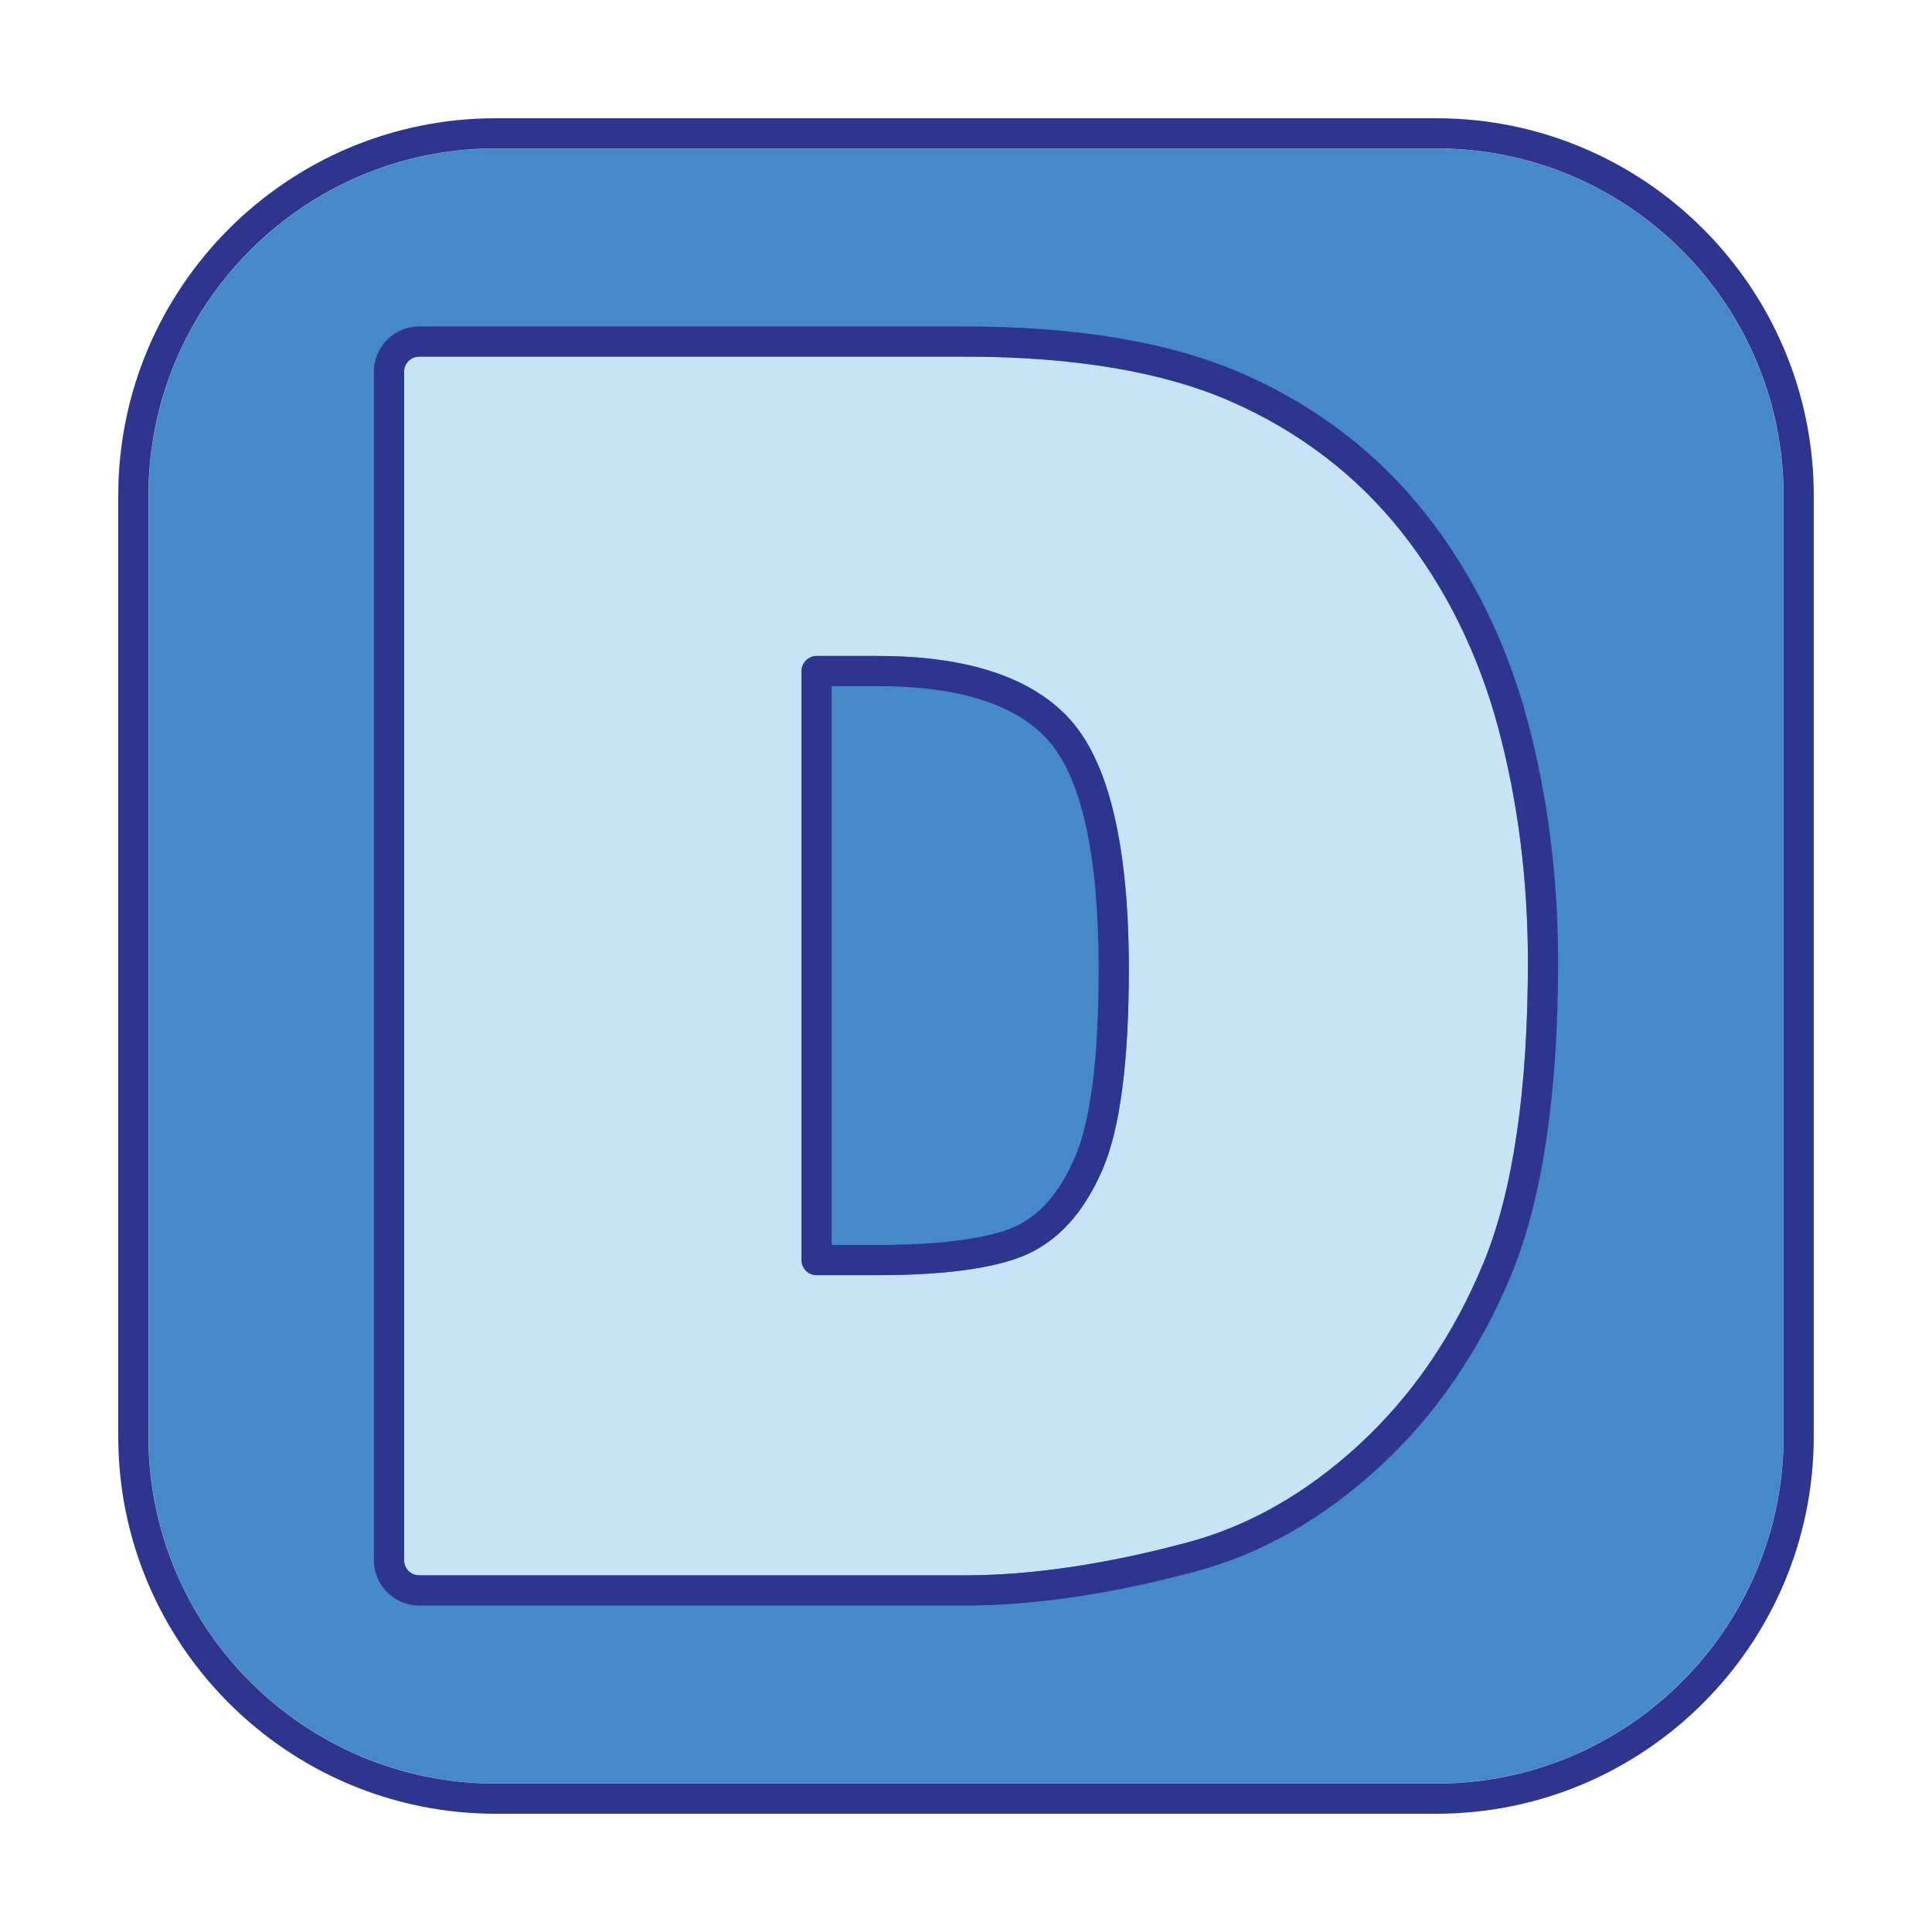
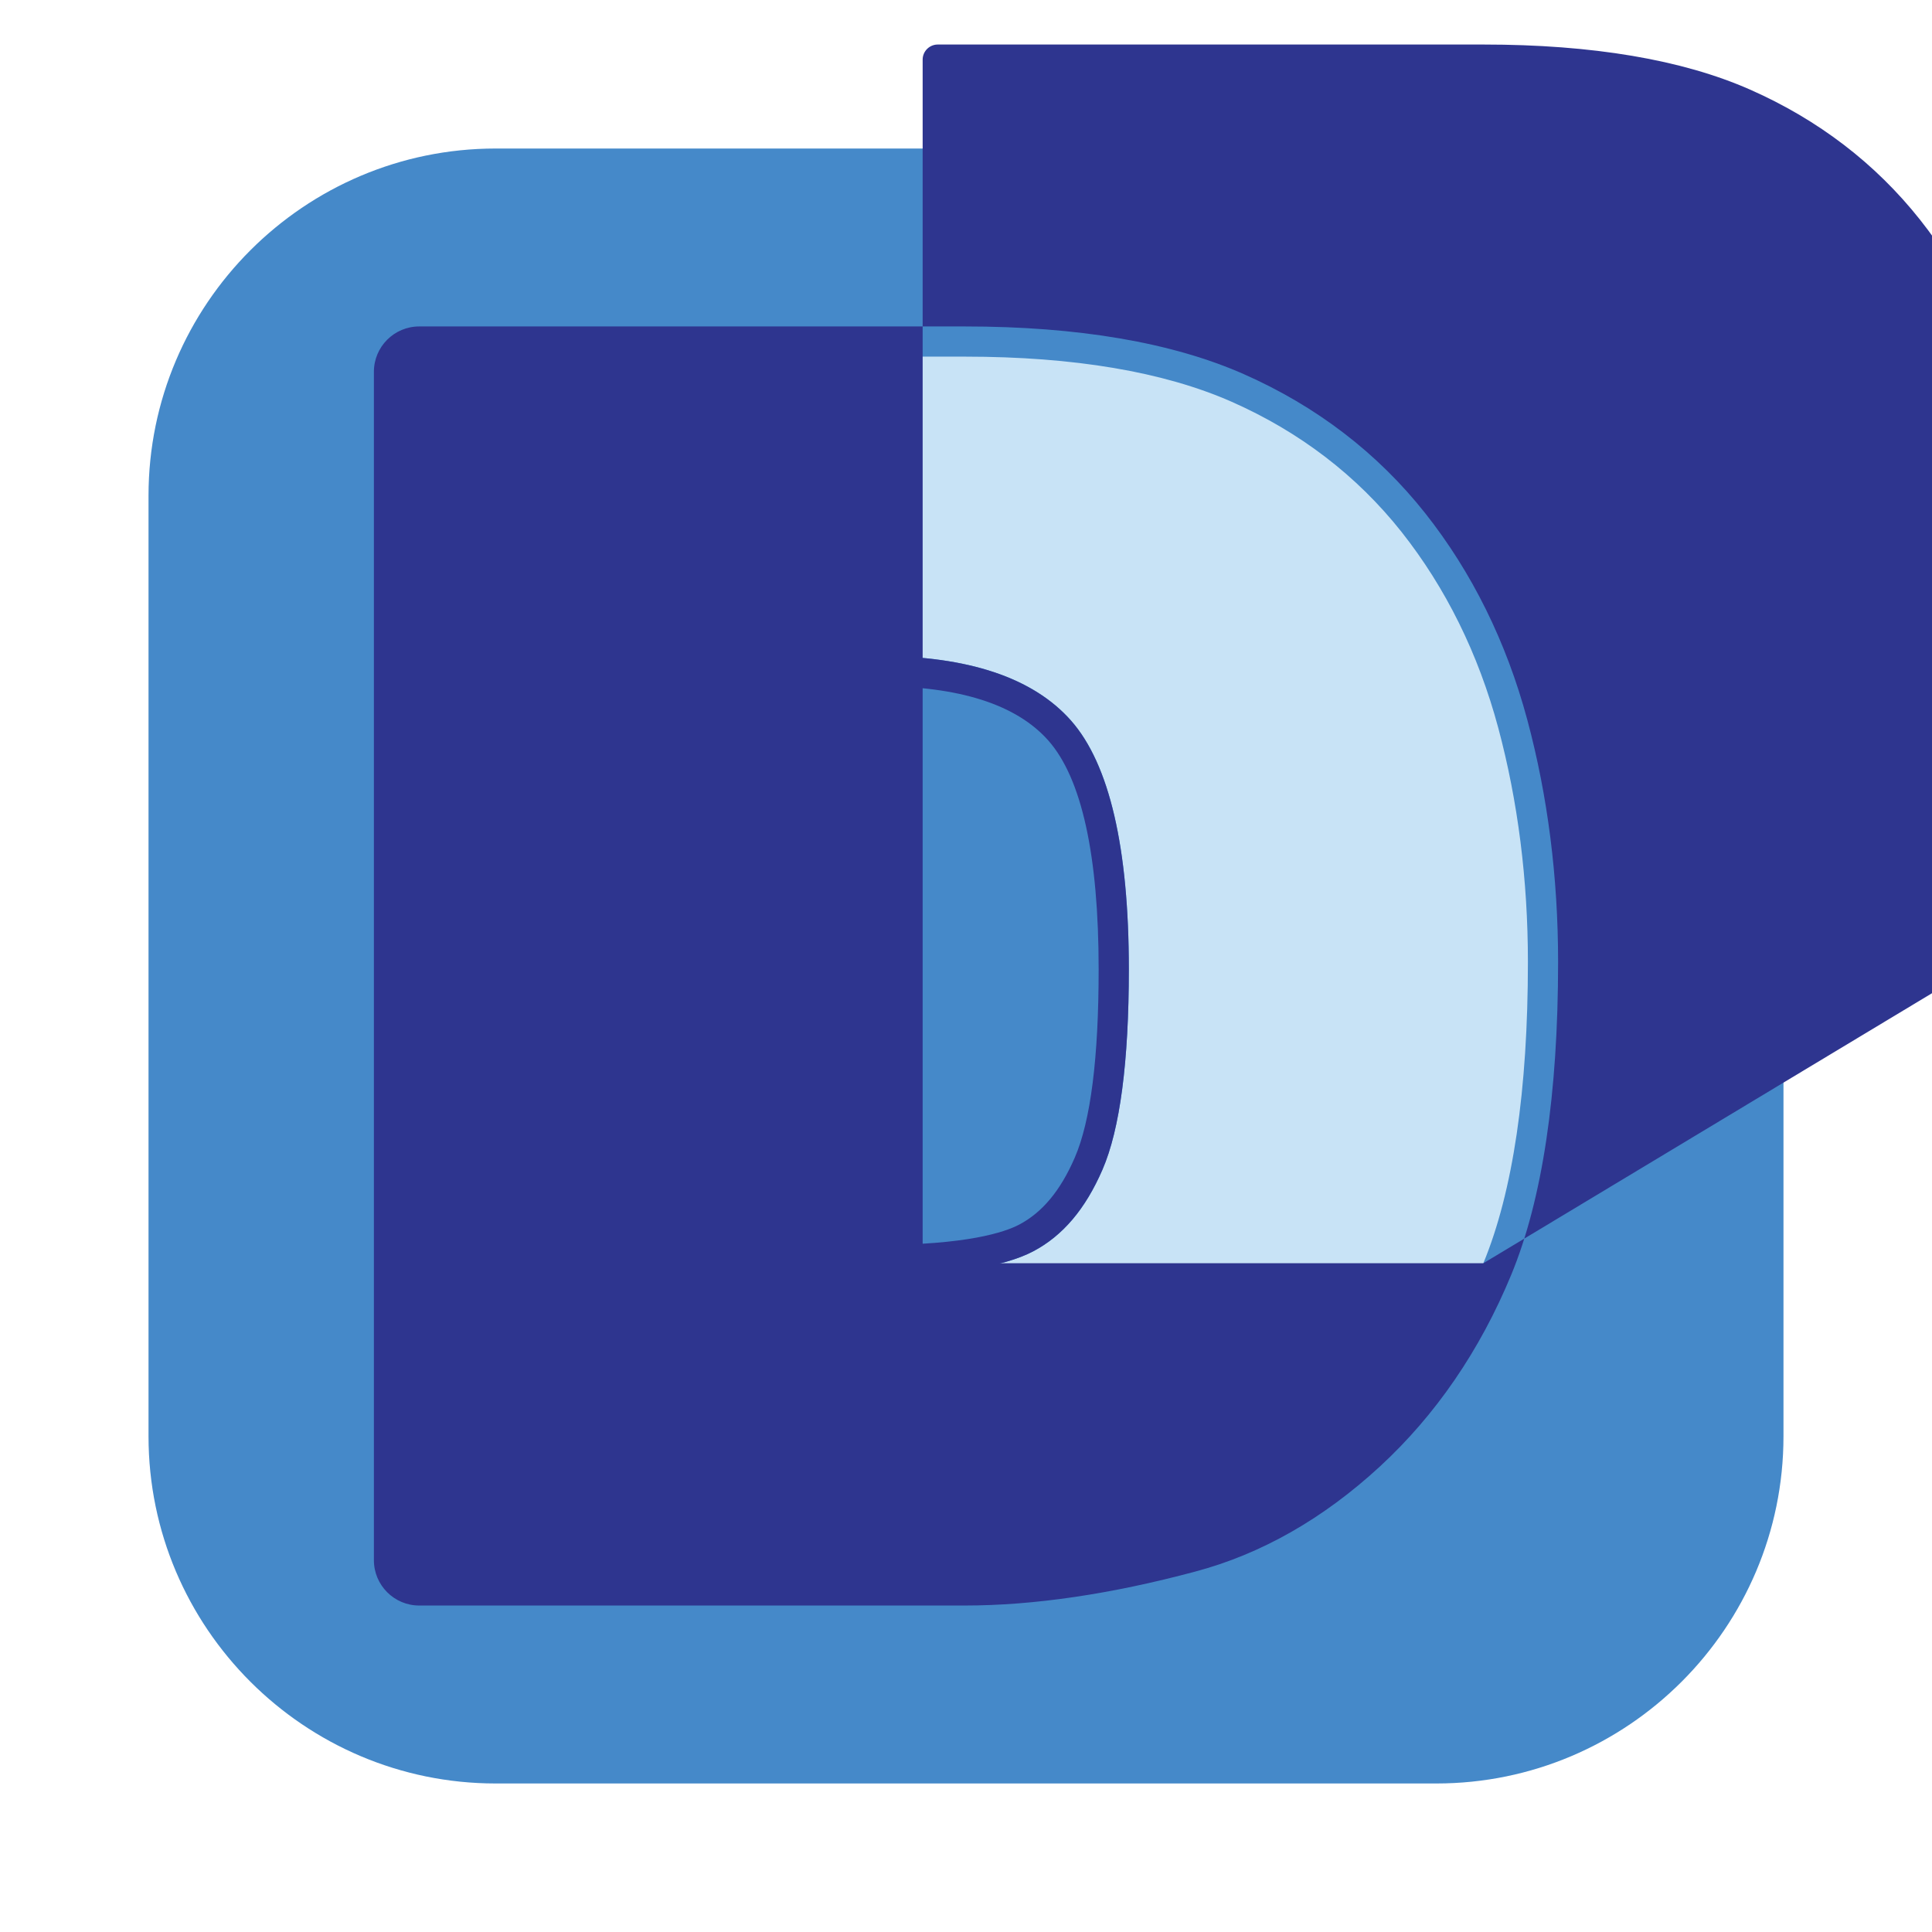
<svg xmlns="http://www.w3.org/2000/svg" enable-background="new 0 0 64 64" viewBox="0 0 64 64">
  <g id="Layer_4">
    <g>
      <path d="m29.086 22.73h-1.534v18.512h1.48c2.993 0 4.247-.422 4.728-.674.77-.404 1.373-1.131 1.845-2.222.524-1.209.79-3.309.79-6.239 0-3.775-.561-6.323-1.665-7.574-1.058-1.196-2.957-1.803-5.644-1.803z" fill="#4589c9" />
      <path d="m59.08 16.42v31.16c0 6.34-5.16 11.5-11.5 11.5h-31.16c-6.34 0-11.5-5.16-11.5-11.5v-31.16c0-6.34 5.16-11.5 11.5-11.5h31.16c6.34 0 11.5 5.16 11.5 11.5z" fill="#4589c9" />
-       <path d="m47.583 3.917h-31.166c-6.893 0-12.5 5.607-12.5 12.5v31.166c0 6.893 5.607 12.5 12.5 12.5h31.166c6.893 0 12.5-5.607 12.5-12.5v-31.166c0-6.893-5.607-12.5-12.5-12.5zm11.5 43.666c0 6.341-5.159 11.5-11.5 11.5h-31.166c-6.341 0-11.5-5.159-11.5-11.5v-31.166c0-6.341 5.159-11.5 11.5-11.5h31.166c6.341 0 11.5 5.159 11.5 11.5z" fill="#2e358f" />
      <path d="m46.425 17.617c-1.477-1.863-3.371-3.313-5.63-4.31-2.246-.99-5.219-1.493-8.835-1.493h-18.074c-.275 0-.5.224-.5.5v39.371c0 .276.225.5.5.5h18.074c2.2 0 4.683-.367 7.377-1.091 2.025-.538 3.939-1.629 5.69-3.244 1.746-1.609 3.13-3.629 4.111-6.004.979-2.37 1.476-5.728 1.476-9.981 0-2.716-.331-5.325-.983-7.756-.659-2.452-1.738-4.636-3.206-6.492zm-9.903 21.127c-.566 1.309-1.317 2.195-2.298 2.71-.999.523-2.746.789-5.192.789h-1.98c-.276 0-.5-.224-.5-.5v-19.513c0-.276.224-.5.5-.5h2.034c2.986 0 5.138.72 6.394 2.141 1.271 1.439 1.915 4.21 1.915 8.236 0 3.068-.294 5.301-.873 6.637z" fill="#c8e3f6" />
      <g fill="#2e358f">
-         <path d="m47.208 16.996c-1.578-1.992-3.601-3.541-6.009-4.604-2.375-1.047-5.483-1.578-9.239-1.578h-18.074c-.827 0-1.5.673-1.5 1.5v39.371c0 .827.673 1.5 1.5 1.5h18.074c2.288 0 4.857-.379 7.636-1.125 2.182-.58 4.237-1.75 6.109-3.475 1.854-1.708 3.32-3.847 4.357-6.357 1.029-2.491 1.552-5.978 1.552-10.363 0-2.803-.343-5.5-1.019-8.016-.694-2.584-1.833-4.89-3.387-6.853zm1.931 24.85c-.981 2.375-2.365 4.395-4.111 6.004-1.751 1.615-3.665 2.706-5.69 3.244-2.694.724-5.177 1.091-7.377 1.091h-18.075c-.275 0-.5-.224-.5-.5v-39.371c0-.276.225-.5.5-.5h18.074c3.616 0 6.589.502 8.835 1.493 2.259.997 4.153 2.447 5.63 4.31 1.468 1.856 2.547 4.041 3.206 6.493.652 2.431.983 5.04.983 7.756 0 4.253-.496 7.611-1.475 9.98z" />
+         <path d="m47.208 16.996c-1.578-1.992-3.601-3.541-6.009-4.604-2.375-1.047-5.483-1.578-9.239-1.578h-18.074c-.827 0-1.5.673-1.5 1.5v39.371c0 .827.673 1.5 1.5 1.5h18.074c2.288 0 4.857-.379 7.636-1.125 2.182-.58 4.237-1.75 6.109-3.475 1.854-1.708 3.32-3.847 4.357-6.357 1.029-2.491 1.552-5.978 1.552-10.363 0-2.803-.343-5.5-1.019-8.016-.694-2.584-1.833-4.89-3.387-6.853zm1.931 24.85h-18.075c-.275 0-.5-.224-.5-.5v-39.371c0-.276.225-.5.5-.5h18.074c3.616 0 6.589.502 8.835 1.493 2.259.997 4.153 2.447 5.63 4.31 1.468 1.856 2.547 4.041 3.206 6.493.652 2.431.983 5.04.983 7.756 0 4.253-.496 7.611-1.475 9.98z" />
        <path d="m29.086 21.73h-2.034c-.276 0-.5.224-.5.5v19.512c0 .276.224.5.5.5h1.98c2.446 0 4.193-.265 5.192-.789.98-.515 1.731-1.401 2.298-2.71.578-1.336.872-3.568.872-6.636 0-4.026-.645-6.797-1.915-8.236-1.255-1.42-3.407-2.141-6.393-2.141zm6.518 16.616c-.472 1.091-1.075 1.818-1.845 2.222-.48.252-1.734.674-4.728.674h-1.48v-18.512h1.534c2.688 0 4.586.606 5.644 1.803 1.104 1.251 1.665 3.799 1.665 7.574.001 2.931-.265 5.03-.79 6.239z" />
      </g>
    </g>
  </g>
</svg>